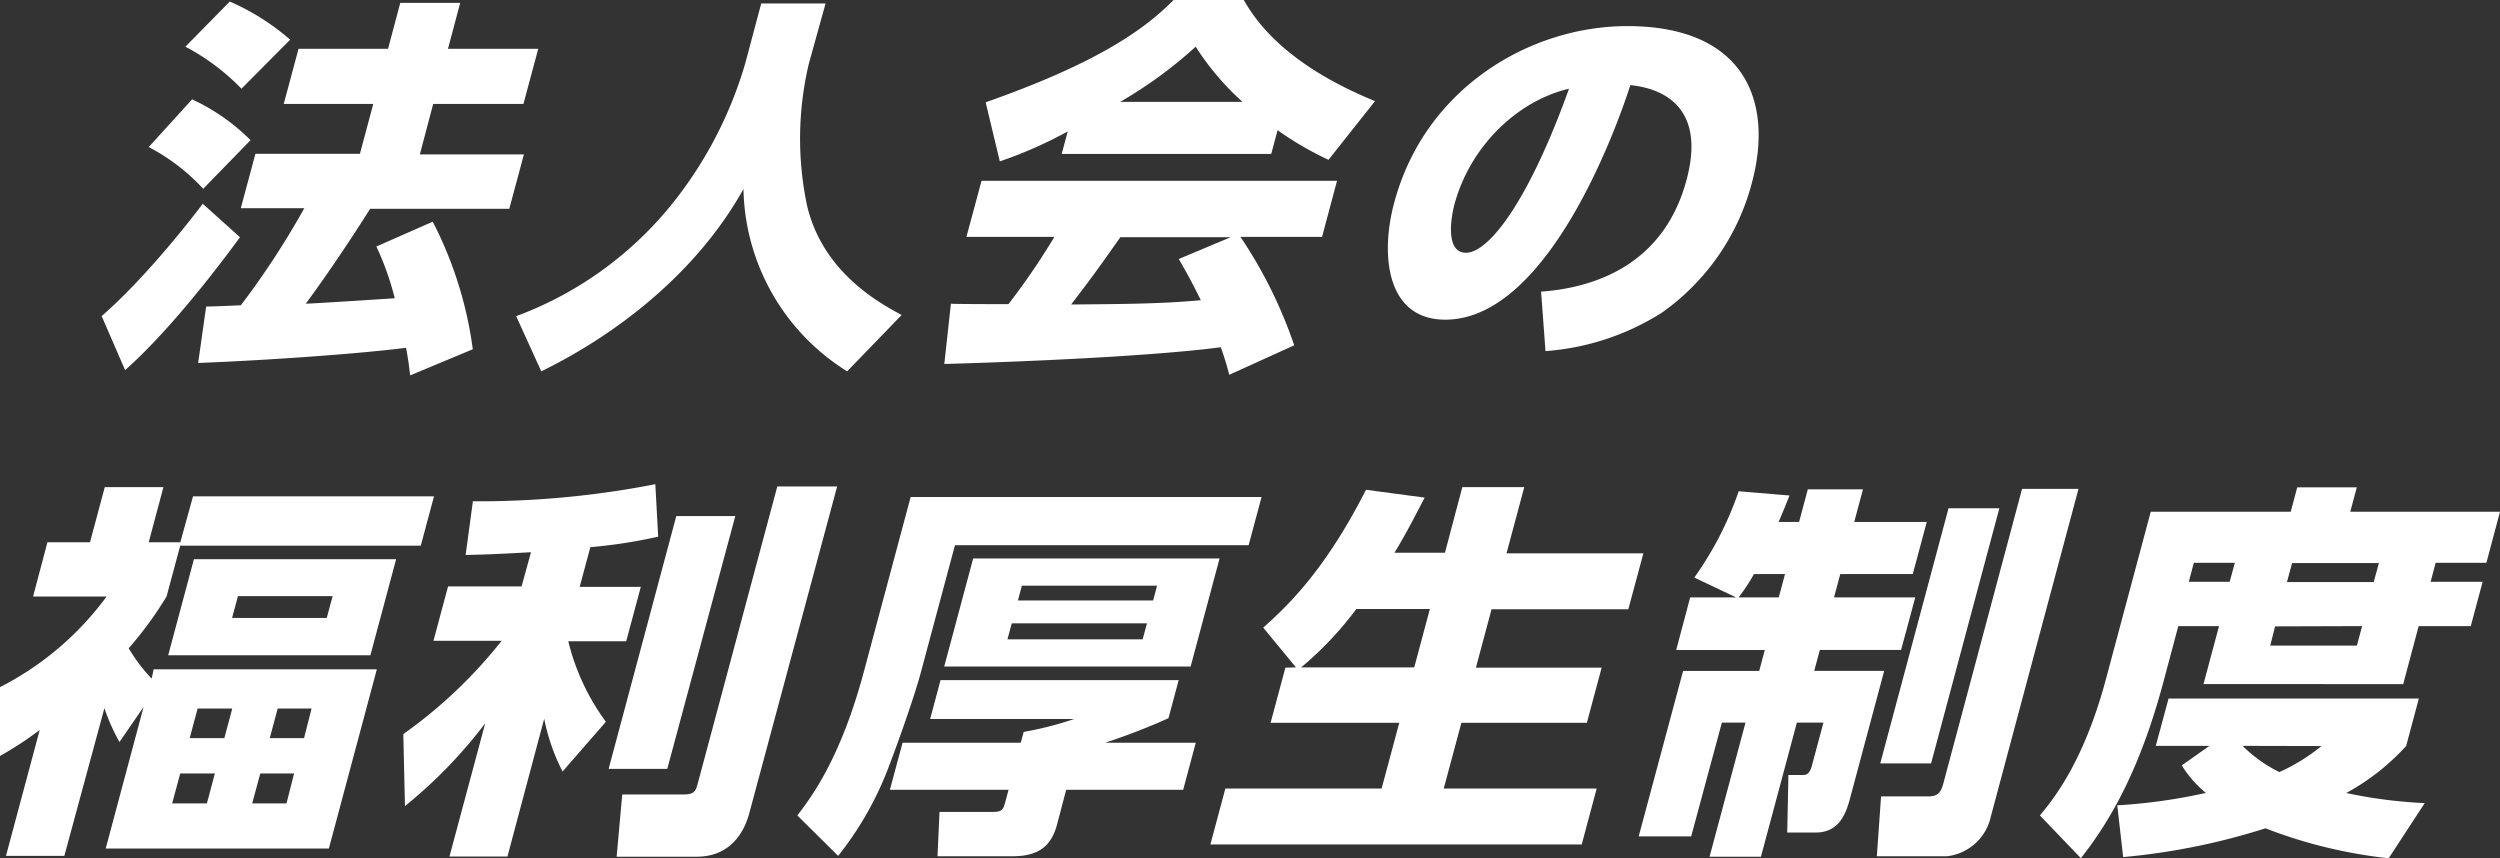
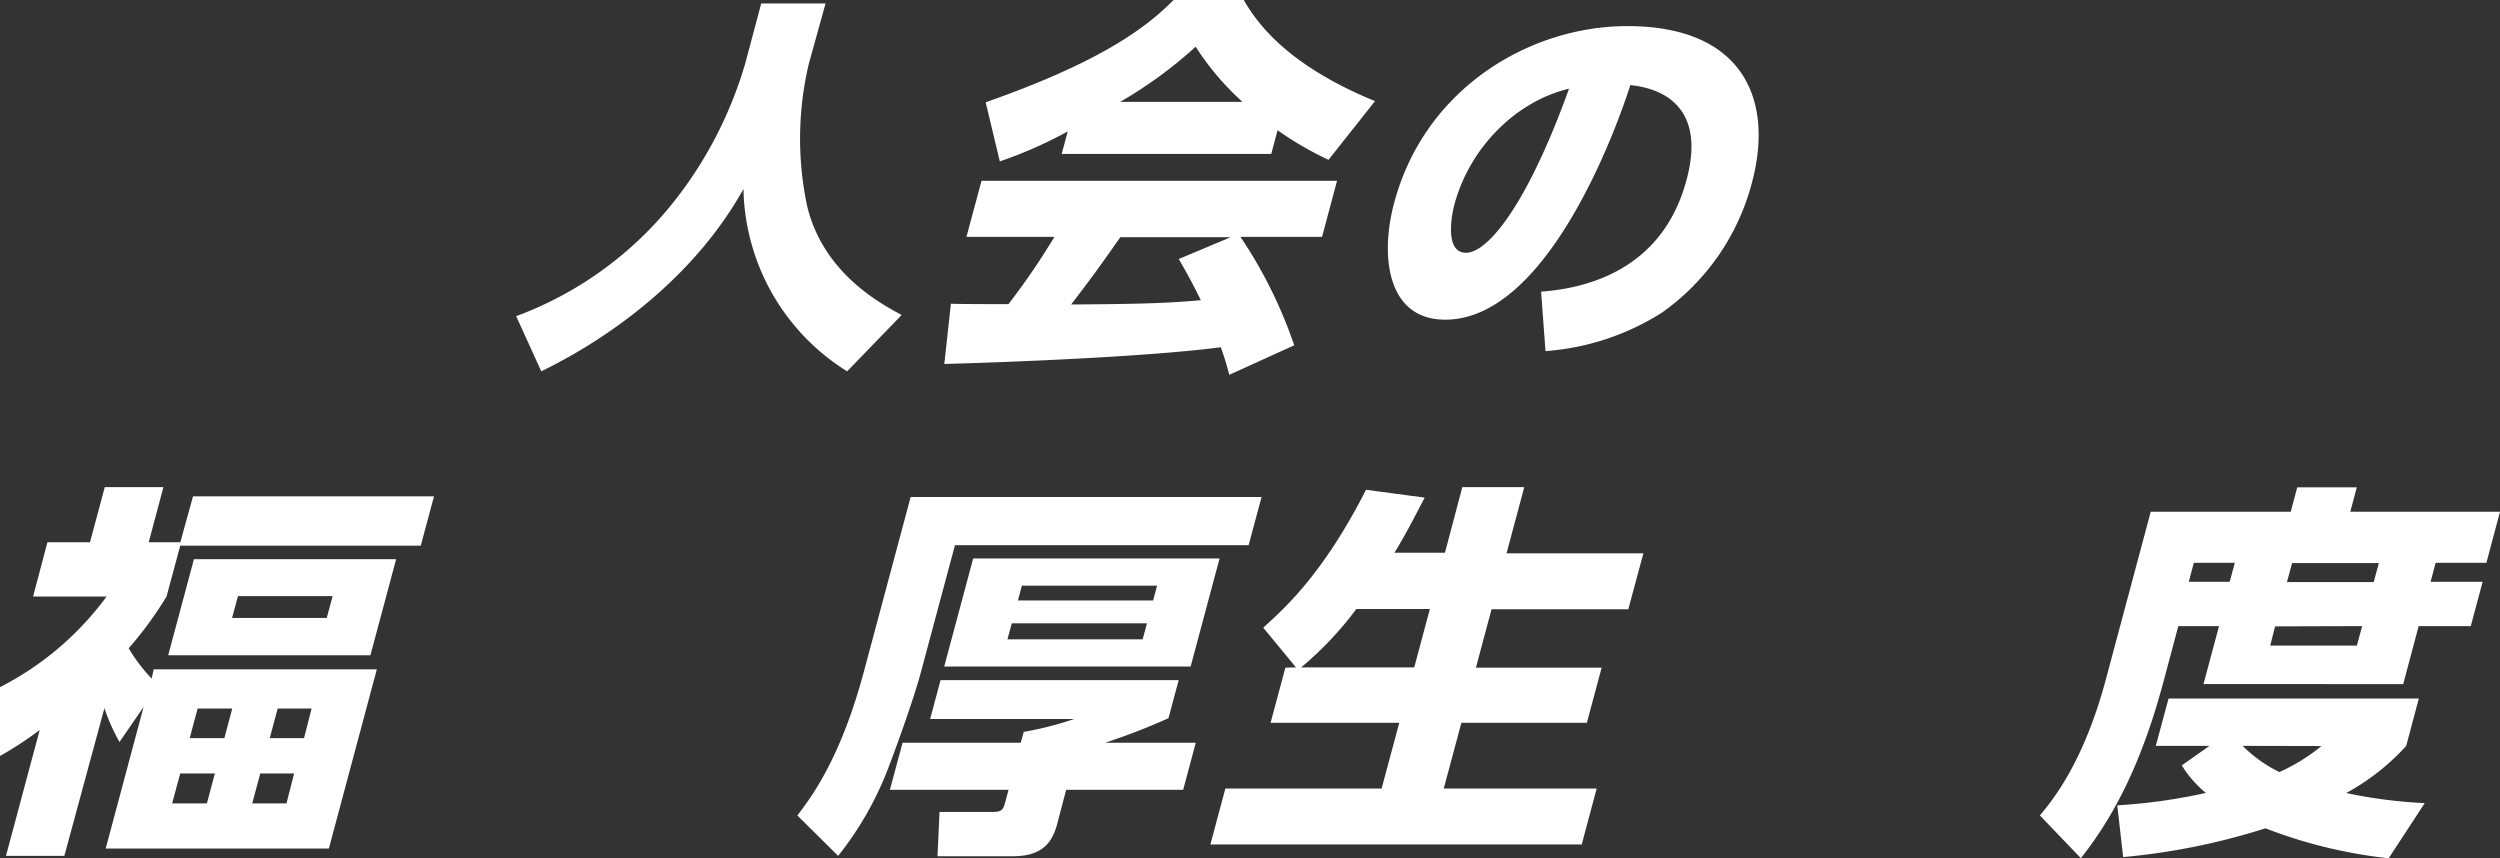
<svg xmlns="http://www.w3.org/2000/svg" width="272" height="93.38" viewBox="0 0 272 93.38">
  <rect x="0" y="0" width="272" height="93.38" fill="#333333" stroke="none" />
  <defs>
    <style>
      .cls-1 {
        fill: #fff;
      }
    </style>
  </defs>
  <g id="レイヤー_2" data-name="レイヤー 2">
    <g id="レイヤー_1-2" data-name="レイヤー 1">
      <g>
-         <path class="cls-1" d="M26.11,25.81C22.86,30.25,18,36.38,13.61,40.27l-2.55-5.88c5.15-4.48,10.46-11.5,11-12.22Zm-5.21-15a22.11,22.11,0,0,1,6.36,4.44l-5.15,5.29A21.83,21.83,0,0,0,16.18,16ZM25,.17a25.39,25.39,0,0,1,6.57,4.15l-5.3,5.33a24.1,24.1,0,0,0-6.1-4.57ZM40.27,22.72c-2.22,3.51-4.52,6.94-7,10.32.64,0,8.5-.51,9.68-.59a30.75,30.75,0,0,0-2-5.63l6.13-2.7A42.34,42.34,0,0,1,51.44,38l-6.81,2.84c-.12-.85-.13-1.27-.45-3-6,.76-16.68,1.43-22.62,1.65l.87-6.14c1.09,0,3.38-.13,3.77-.13a89.12,89.12,0,0,0,6.91-10.57H26.2l1.59-5.92H39.16l1.45-5.42H30.87l1.61-6h9.74l1.33-5h6.52l-1.33,5h9.82l-1.61,6H47.13L45.68,16.8H57l-1.59,5.92Z" />
        <path class="cls-1" d="M82.82.38h7L88,6.94a35.35,35.35,0,0,0-.19,15.44c1.73,7.32,8,10.66,10.29,11.89L92.17,40.4A23.87,23.87,0,0,1,80.89,20.56c-5.21,9.35-14.12,16-22,19.84l-2.73-6A39.29,39.29,0,0,0,73.64,21.53,44.16,44.16,0,0,0,81.07,6.94Z" />
        <path class="cls-1" d="M133.74,40.78a29,29,0,0,0-.92-3c-7.56,1-22.3,1.61-30.08,1.82l.72-6.56c.21.05,5.65.05,6.26.05a76.55,76.55,0,0,0,5-7.32h-9.57l1.64-6.1h38.68l-1.63,6.1h-8.88a49.74,49.74,0,0,1,5.85,11.8ZM116.17,14.3a46.94,46.94,0,0,1-7.39,3.26l-1.54-6.43c11.56-4.07,17-7.62,20.44-11.13h7.64c1.26,2.16,4.36,6.94,14.28,11l-5.06,6.39A36.15,36.15,0,0,1,139,14.17l-.69,2.58H115.51Zm17.72,11.51h-12c-2.49,3.55-3.31,4.65-5.35,7.32,5.07-.05,9.71-.05,14.11-.47-1.17-2.37-1.82-3.47-2.4-4.48Zm1.29-14.73a29.23,29.23,0,0,1-5.09-6,47.31,47.31,0,0,1-8.21,6Z" />
        <path class="cls-1" d="M167.67,31.73c5.78-.42,13.34-2.88,15.82-12.14,2-7.36-1.89-9.9-6.11-10.33-.83,2.63-8.46,25.52-20.14,25.52-6.34,0-7.1-6.94-5.56-12.69C155,9.6,166.45,2.84,177.05,2.84c12.48,0,16,7.86,13.57,17a25.07,25.07,0,0,1-9.81,14.18,27.33,27.33,0,0,1-12.66,4.18Zm-9.43-9.48c-.38,1.44-1,5.25,1.26,5.25,2.4,0,6.69-5.29,11.21-17.85C165,11,159.92,16,158.24,22.25" />
        <path class="cls-1" d="M16.72,72.82H41l-5.22,19.5H11.5l4.12-15.4L13,80.73a21.62,21.62,0,0,1-1.64-3.68L7,93.12H.65l3.67-13.7A37.68,37.68,0,0,1,0,82.25l0-7.49A33,33,0,0,0,11.6,64.9h-8L5.16,59H9.79l1.61-6h6.38l-1.6,6h3.44L21,54H47.22l-1.44,5.37H19.61L18.12,64.9A39.39,39.39,0,0,1,14,70.53a18,18,0,0,0,2.5,3.3ZM40.3,71.29h-22l2.8-10.45h22ZM23.38,84.15H19.61l-.88,3.26h3.78Zm1.89-7.06H21.5l-.86,3.22h3.77ZM36.19,64.86H25.89l-.64,2.37h10.3ZM32,84.15H28.32l-.88,3.26h3.73Zm1.9-7.06H30.21l-.86,3.22h3.73Z" />
-         <path class="cls-1" d="M57.77,60.08c-4.52.26-5.64.26-7.11.3l.79-5.84A100,100,0,0,0,71.3,52.68l.31,5.71a54.93,54.93,0,0,1-7.38,1.14l-1.16,4.32h6.65l-1.59,5.92h-6.3a24.55,24.55,0,0,0,4.09,8.76l-4.71,5.41a21.52,21.52,0,0,1-2-5.75l-4,15H48.9L52.79,78.7a51.94,51.94,0,0,1-8.73,9l-.18-7.83a51.9,51.9,0,0,0,10.7-10.15H47.16l1.59-5.92h8ZM80,56.15,72.6,83.65H66.22l7.36-27.5Zm11.08-3.22L81.57,88.3c-.26,1-1.32,4.91-5.78,4.91h-8.7l.61-6.77h6.6c1.12,0,1.36-.25,1.59-1.1l8.68-32.41Z" />
        <path class="cls-1" d="M99.08,54.07h38.18l-1.41,5.25H103.9l-3.71,13.83C99.57,75.48,98,80,96.74,83.31a35.83,35.83,0,0,1-5.55,9.81l-4.44-4.4c1.46-1.9,4.69-6.13,7.23-15.61ZM128.24,74l-1.11,4.14a70.35,70.35,0,0,1-6.89,2.67h9.86l-1.37,5.12H116l-1,3.8c-.63,2.33-2,3.43-4.83,3.43H102l.22-4.82h5.66c1.11,0,1.25-.17,1.5-1.1l.35-1.31H96.82l1.38-5.12h12.86l.32-1.18a36.45,36.45,0,0,0,5.48-1.4H101.2L102.33,74Zm4.45-13.24-3.15,11.76H102.73l3.15-11.76Zm-22.61,7.06-.47,1.74h14.71l.47-1.74Zm1.1-4.1-.43,1.61h14.71l.43-1.61Z" />
        <path class="cls-1" d="M141,72.61l-3.56-4.32c2.2-2,6.48-5.75,11.18-15l6.38.85c-.88,1.69-1.9,3.72-3.28,6h5.49L159.1,53h6.74l-1.93,7.2H178.8l-1.64,6.09H162.28l-1.7,6.35h13.68l-1.61,6H159l-1.92,7.15h16.64l-1.63,6.09h-40.4l1.63-6.09h17l1.92-7.15h-14l1.61-6Zm12.87,0,1.7-6.35h-8a37.44,37.44,0,0,1-6,6.35Z" />
-         <path class="cls-1" d="M188.9,65l-4.56-2.16a36.55,36.55,0,0,0,4.83-9.39l5.53.46c-.5,1.23-.76,1.91-1.19,2.88h2.23l.95-3.55h6l-.95,3.55h7.89l-1.52,5.67h-7.89L199.54,65h8.84l-1.54,5.71H198l-.61,2.28H205l-3.75,14c-.45,1.65-1.22,3.59-3.71,3.59h-3.09l.13-6.26h1.55c.38,0,.75-.08,1-1l1.26-4.7H195.5l-3.91,14.59H186l3.91-14.59h-2.57L184,91h-5.71l4.83-18h8.28l.61-2.28h-9.64L183.89,65Zm4.63,0,.68-2.54h-3.38A20.67,20.67,0,0,1,189.16,65ZM220,53.19h6.14L216.6,88.85a5.53,5.53,0,0,1-4.76,4.31H204.2l.46-6.51h5.06c1,0,1.4-.26,1.71-1.39Zm-8,2.11h5.53l-7.43,27.76h-5.53Z" />
        <path class="cls-1" d="M234,55.68h15.23l.71-2.66h6.48l-.71,2.66H272l-1.48,5.55H265l-.55,2.07h5.66l-1.29,4.82h-5.67l-1.68,6.31H239.74l1.69-6.31H237l-1.6,6c-2.31,8.64-5.26,14.52-9,19.25l-4.46-4.65c1.4-1.69,4.76-5.75,7.19-14.85Zm6.39,25.47h-5.84L235.94,76h27.23l-1.38,5.16a24.83,24.83,0,0,1-6.52,5.12,52.79,52.79,0,0,0,8.54,1.1l-3.92,6a52.68,52.68,0,0,1-13.41-3.26A72.31,72.31,0,0,1,231,93.25l-.64-5.63A60.71,60.71,0,0,0,240,86.27a11.94,11.94,0,0,1-2.62-3Zm-1.7-19.92-.55,2.07h4.45l.56-2.07ZM244,81.15A14.81,14.81,0,0,0,248,84a20.72,20.72,0,0,0,4.58-2.83Zm3.53-13L247,70.24h9.43l.57-2.12Zm1.85-6.89-.56,2.07h9.44l.56-2.07Z" />
      </g>
    </g>
  </g>
</svg>